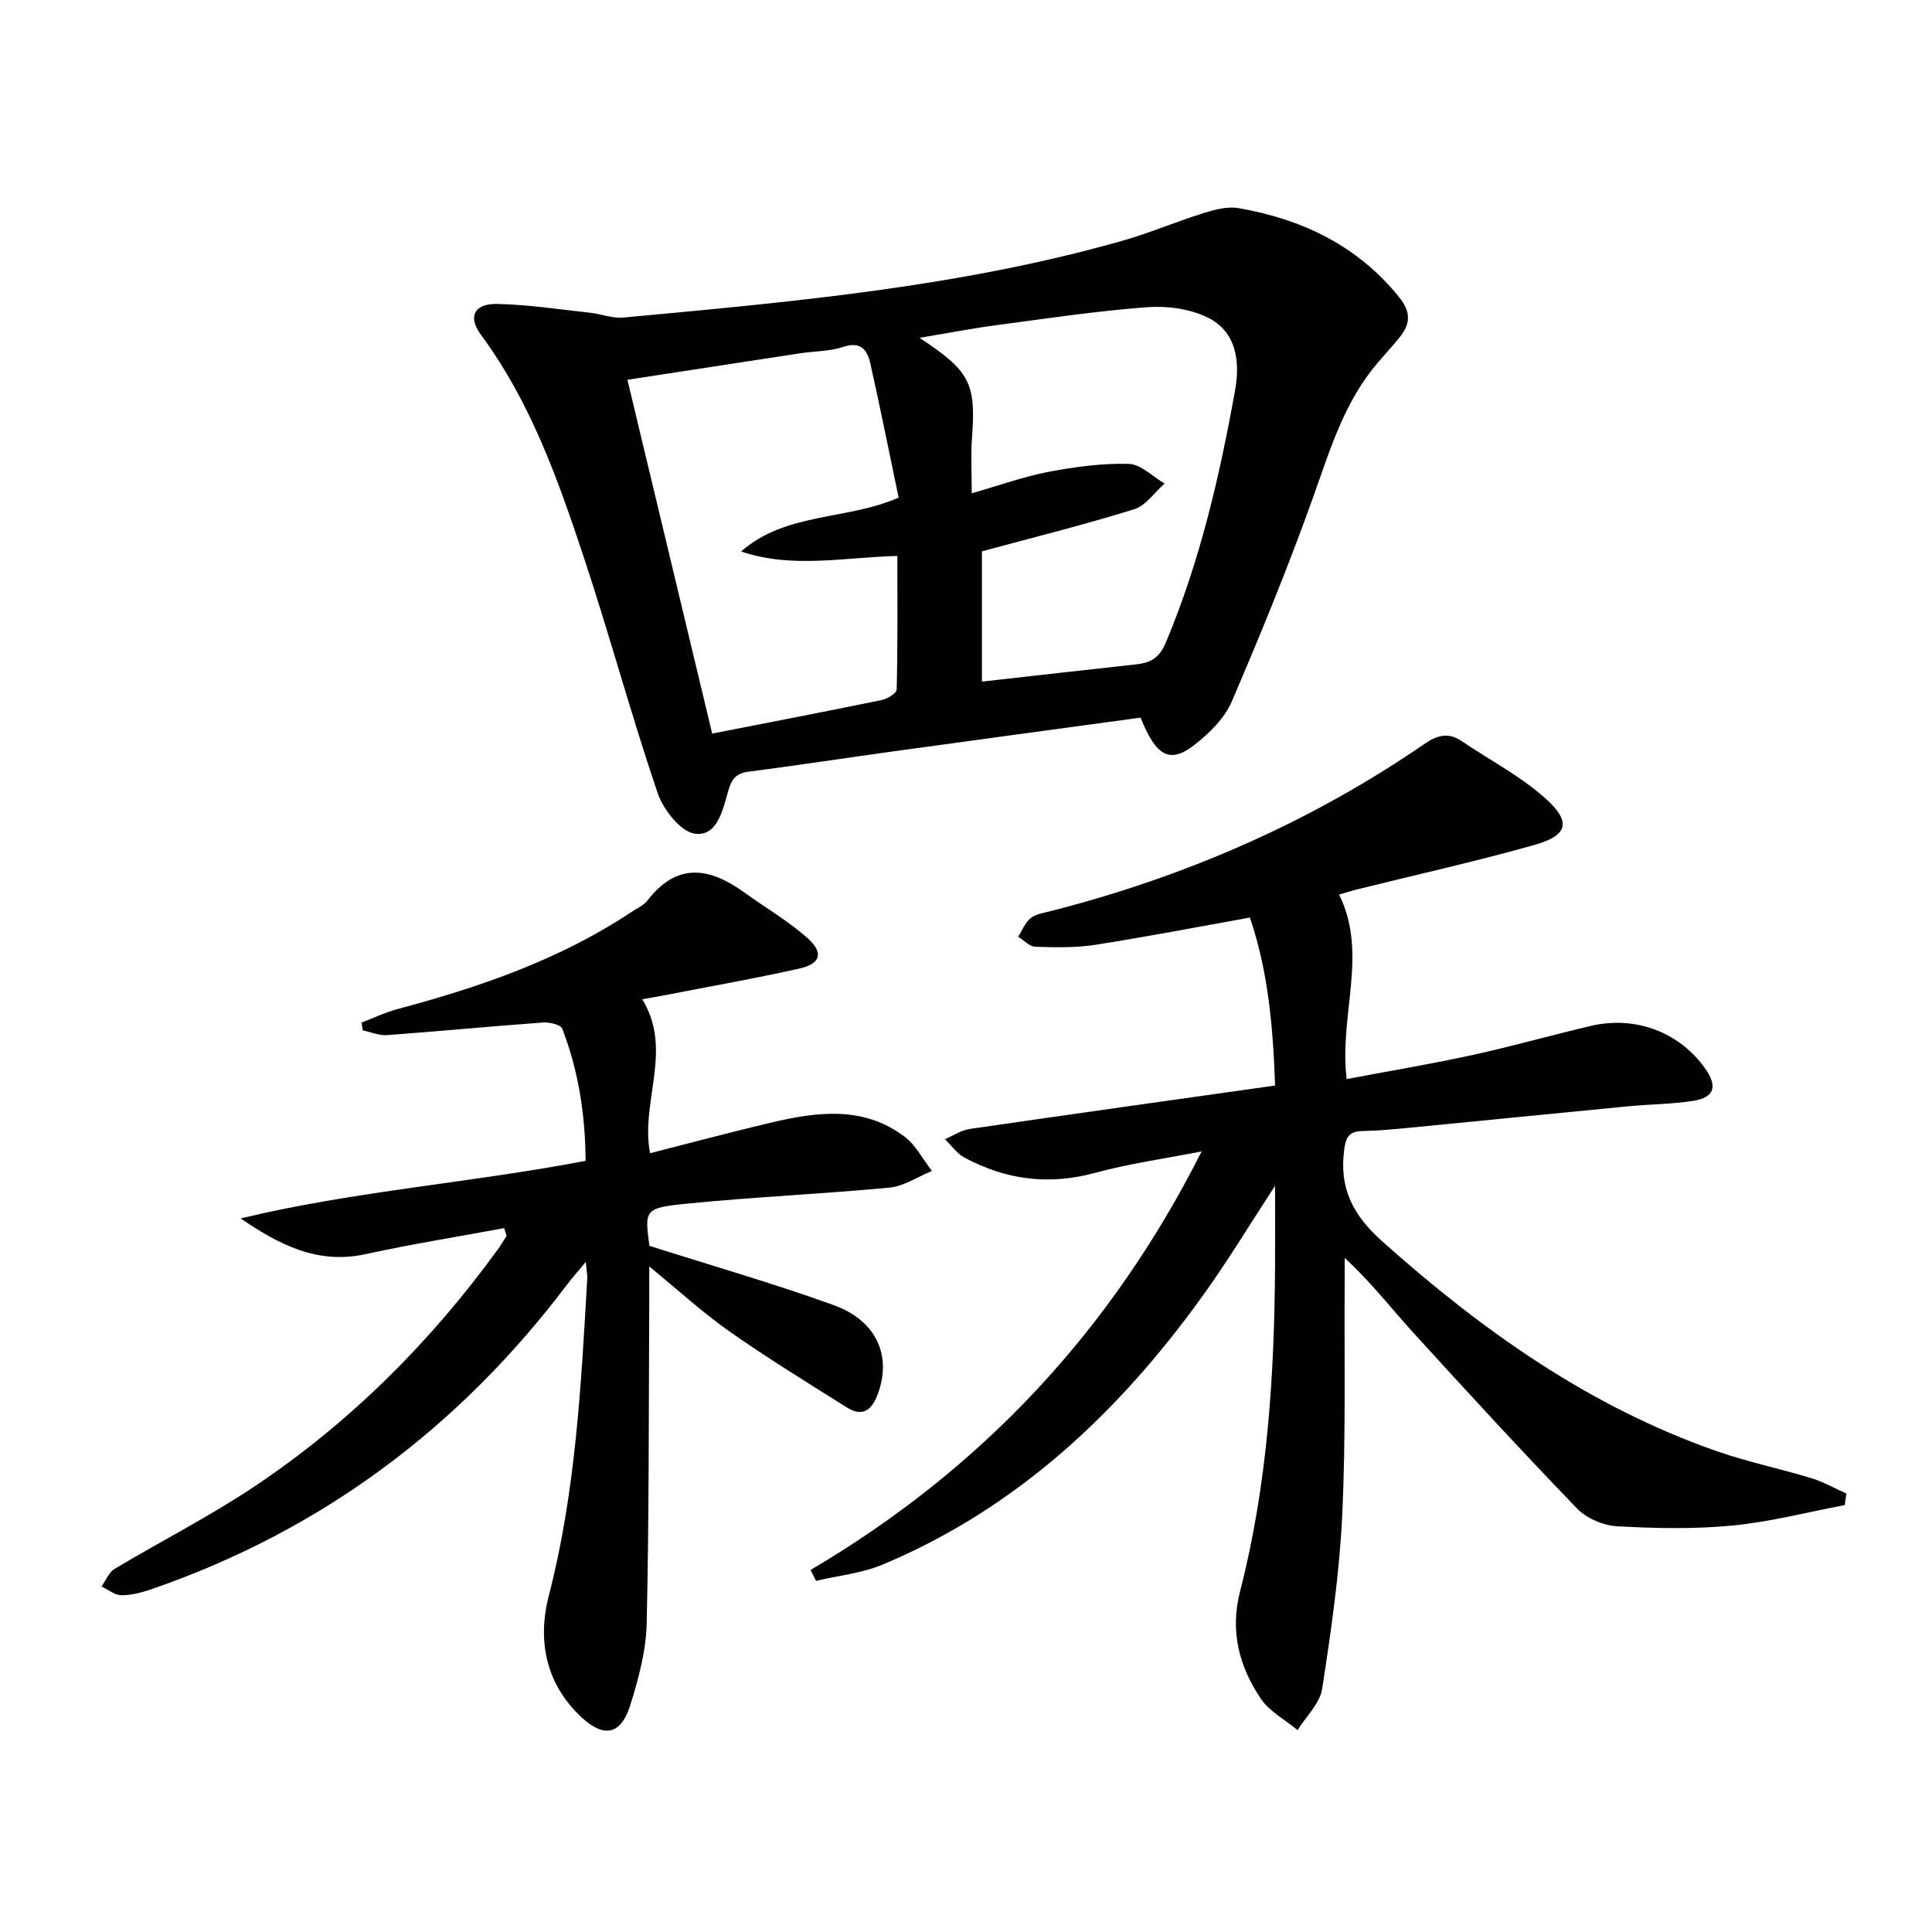
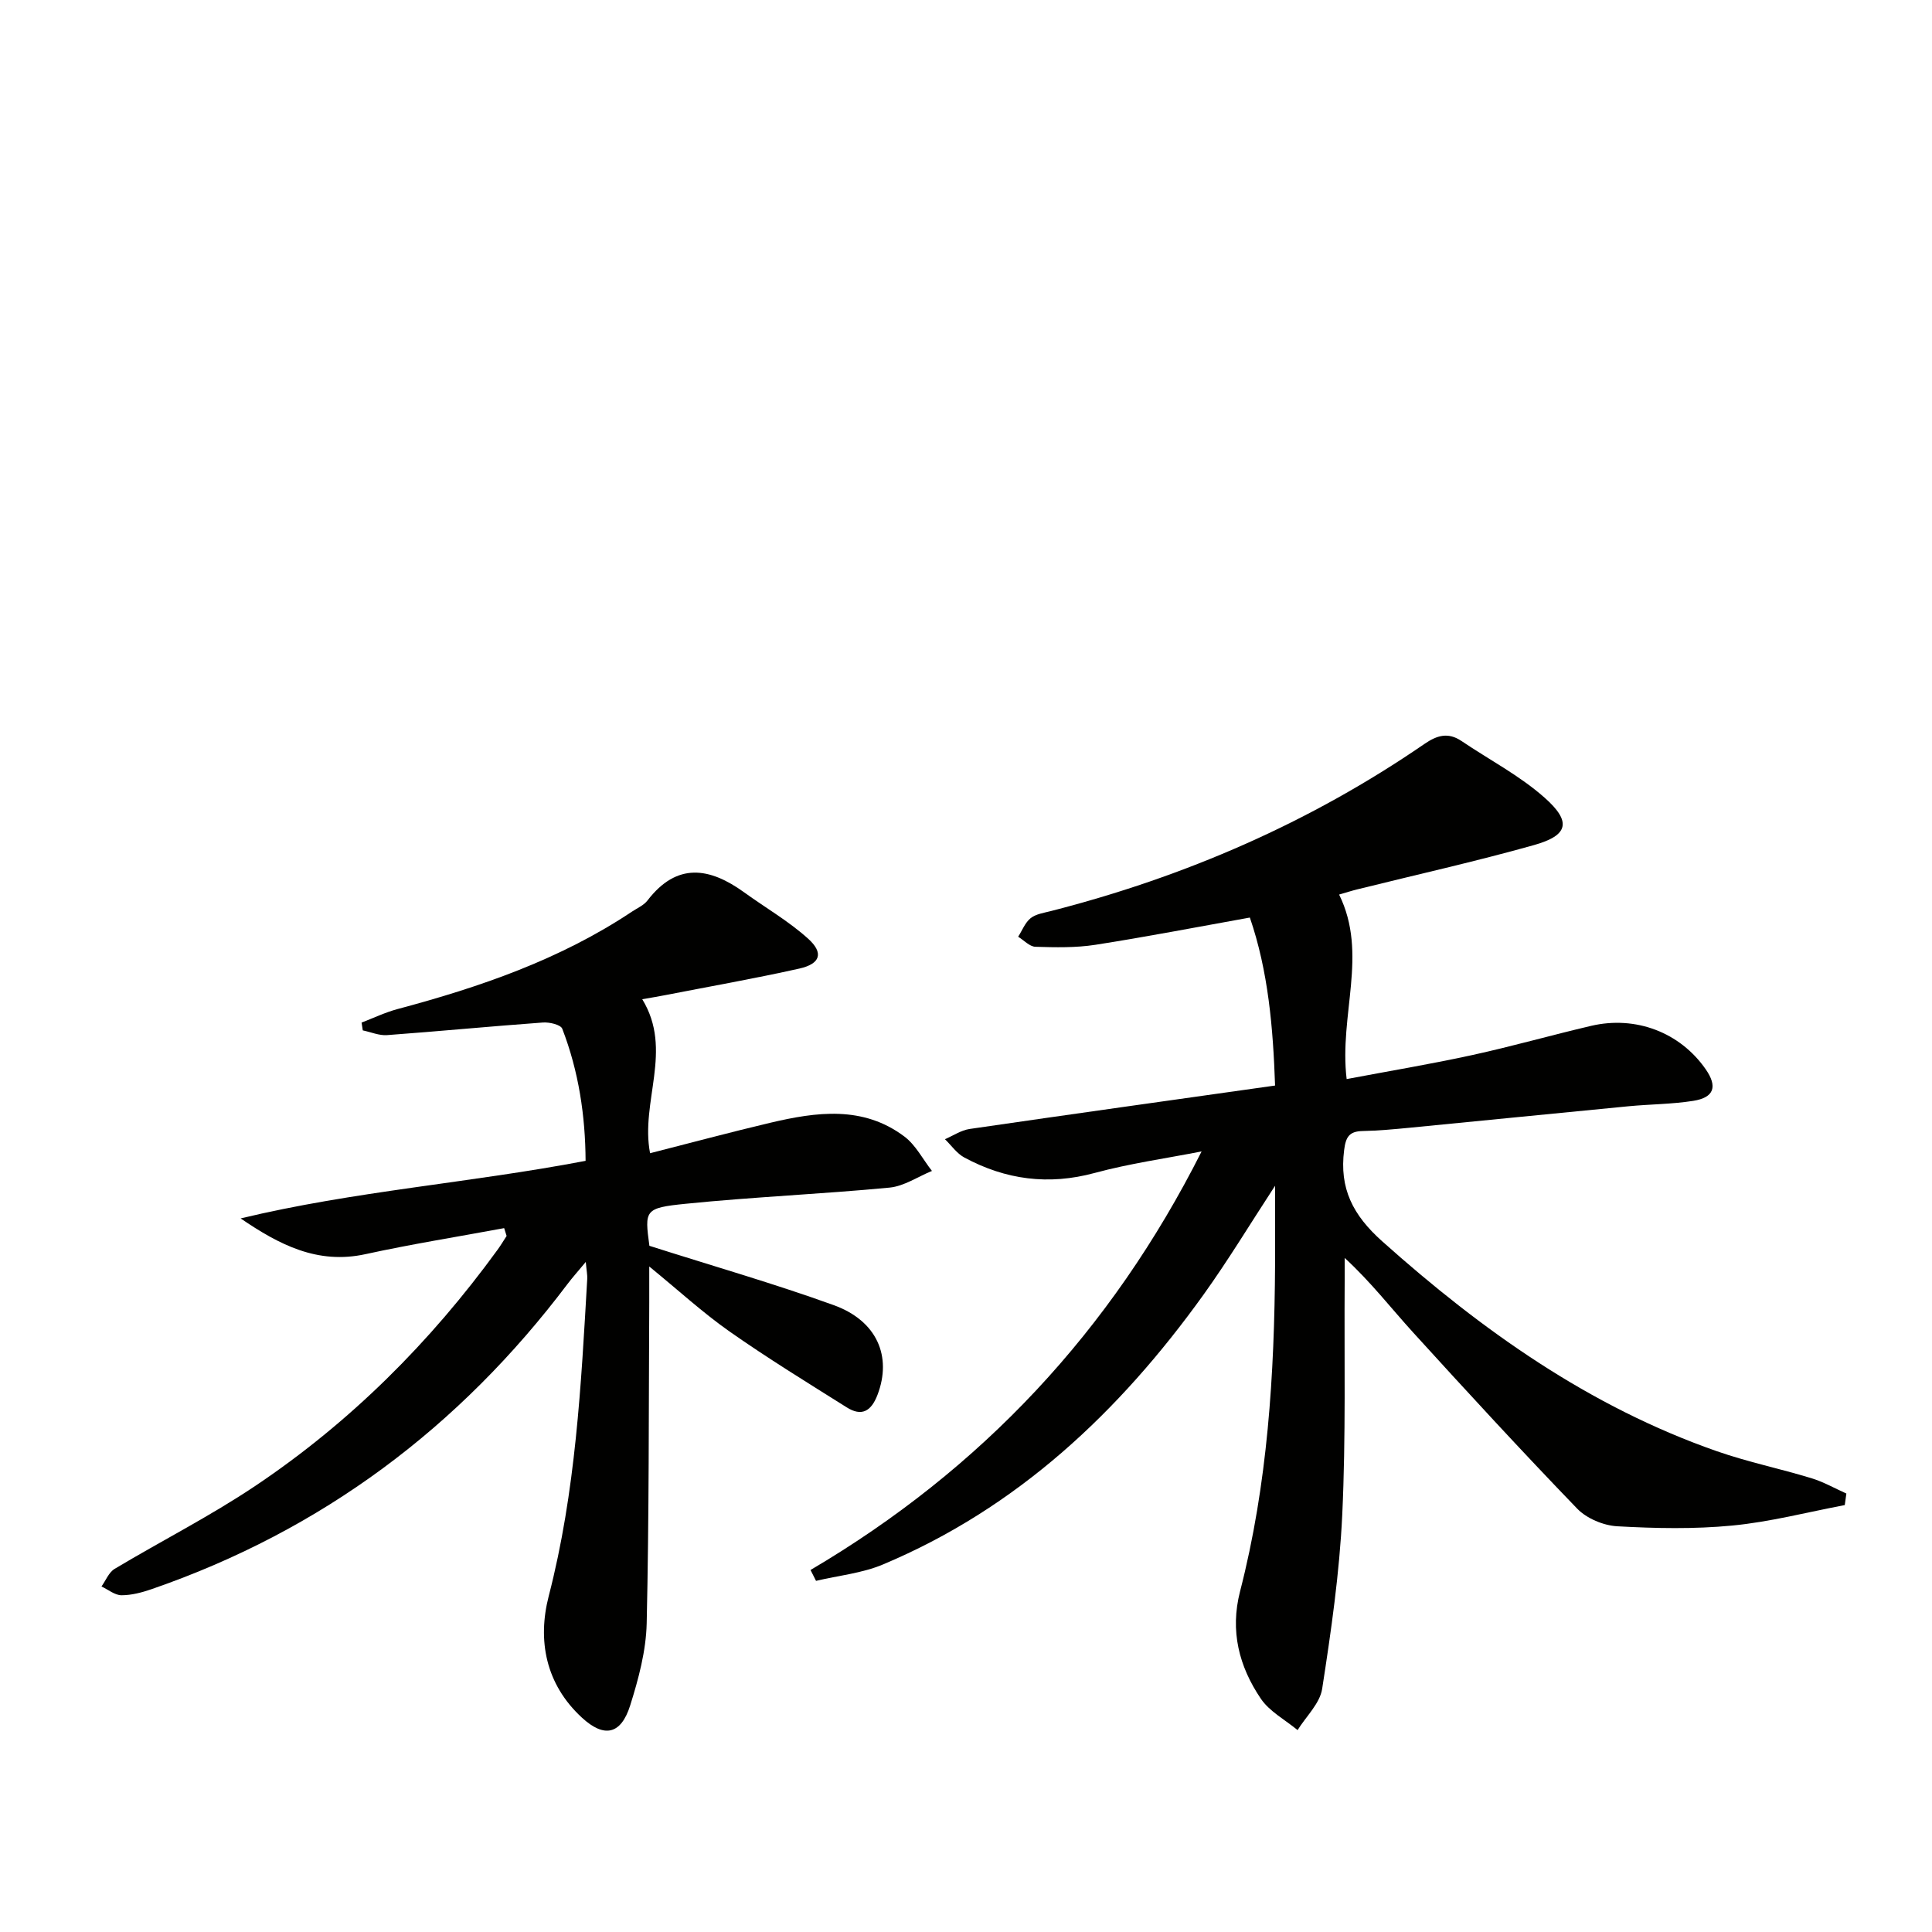
<svg xmlns="http://www.w3.org/2000/svg" enable-background="new 0 0 400 400" viewBox="0 0 400 400">
  <path d="m381.94 311.61c-7.76 1.47-15.47 3.49-23.3 4.24-7.88.76-15.89.59-23.81.15-2.85-.16-6.31-1.61-8.28-3.64-11.54-11.96-22.8-24.2-33.99-36.5-4.57-5.02-8.72-10.42-14.16-15.42 0 1.56.01 3.12 0 4.68-.11 16.16.26 32.34-.5 48.47-.57 12.07-2.31 24.11-4.16 36.06-.47 3.04-3.33 5.71-5.09 8.55-2.58-2.14-5.82-3.85-7.62-6.52-4.5-6.66-6.4-14-4.29-22.2 5.72-22.21 7.12-44.92 7.25-67.74.03-5.24 0-10.48 0-16.24-5.09 7.78-9.68 15.4-14.85 22.6-17.38 24.19-38.48 44.11-66.34 55.81-4.33 1.82-9.22 2.29-13.85 3.39-.38-.75-.76-1.5-1.14-2.25 35.35-20.82 62.24-49.49 80.97-86.66-7.39 1.45-14.9 2.49-22.15 4.46-9.55 2.59-18.43 1.4-26.96-3.19-1.57-.84-2.7-2.51-4.03-3.8 1.7-.73 3.35-1.86 5.12-2.12 20.86-3.04 41.73-5.95 63.23-8.99-.41-11.94-1.4-23.65-5.22-34.78-11.1 1.99-21.51 4.01-31.98 5.64-4.07.63-8.28.54-12.42.41-1.21-.04-2.38-1.35-3.57-2.08.84-1.31 1.43-2.92 2.58-3.84 1.09-.87 2.74-1.1 4.18-1.47 27.77-7.1 53.7-18.35 77.36-34.61 2.62-1.8 4.91-2.46 7.67-.6 5.76 3.89 12.05 7.16 17.2 11.73 5.65 5 4.92 7.81-2.18 9.81-12.12 3.41-24.43 6.15-36.66 9.19-1.11.27-2.2.63-3.7 1.06 6.07 12.33-.05 24.93 1.56 38.2 8.82-1.67 17.43-3.1 25.95-4.96 8.27-1.8 16.42-4.13 24.67-6.06 9.26-2.16 18.4 1.37 23.69 8.95 2.52 3.61 1.8 5.89-2.55 6.58-4.42.7-8.94.69-13.41 1.12-15.05 1.45-30.09 2.97-45.14 4.43-3.3.32-6.61.63-9.93.7-2.74.06-3.46 1.22-3.8 3.93-1.02 7.96 1.8 13.47 7.88 18.9 20.67 18.47 42.89 34.23 69.26 43.45 6.39 2.23 13.08 3.61 19.58 5.59 2.51.76 4.85 2.1 7.26 3.18-.1.78-.21 1.58-.33 2.39z" fill="#010100" />
-   <path d="m236.15 148.58c-17.15 2.34-34.09 4.62-51.03 6.96-10.03 1.38-20.04 2.93-30.08 4.22-2.55.33-3.49 1.37-4.22 3.84-1.14 3.86-2.19 9.59-6.92 9.01-2.95-.36-6.58-4.99-7.75-8.43-5.49-16.19-9.95-32.73-15.33-48.96-5.34-16.08-11.01-32.07-21.27-45.94-2.73-3.7-1.37-6.45 3.39-6.35 6.42.13 12.83 1.12 19.23 1.82 2.29.25 4.61 1.2 6.84 1 34.72-3.22 69.48-6.3 103.23-15.86 5.74-1.63 11.27-4 16.97-5.78 2.3-.72 4.93-1.42 7.21-1.02 13.15 2.29 24.59 7.72 33.23 18.4 2.52 3.12 2.38 5.54.14 8.33-1.46 1.81-3.04 3.53-4.56 5.3-6.88 8.04-9.82 17.89-13.29 27.62-5.12 14.36-10.9 28.5-16.92 42.51-1.49 3.46-4.62 6.54-7.67 8.93-5.09 4.01-7.99 2.48-11.2-5.6zm-88.7 3.3c12.09-2.37 23.62-4.58 35.12-6.95 1.17-.24 3.07-1.42 3.08-2.19.22-9.09.14-18.2.14-27.64-11.17.3-21.8 2.66-32.35-.92 9.26-8.15 21.8-6.43 32.61-11.15-1.94-9.29-3.78-18.52-5.84-27.7-.62-2.75-1.9-4.77-5.63-3.51-2.77.94-5.88.87-8.82 1.31-11.77 1.79-23.54 3.61-35.86 5.5 5.85 24.46 11.63 48.55 17.55 73.25zm55.85-37.73v26.97c10.83-1.22 21.38-2.42 31.93-3.57 2.97-.32 4.79-1.3 6.14-4.51 7.06-16.8 11.13-34.38 14.33-52.19 1.08-5.99.34-12.23-5.8-15.18-3.68-1.77-8.38-2.38-12.51-2.06-10.41.79-20.77 2.34-31.13 3.72-5.1.68-10.16 1.66-15.88 2.62 10.56 6.94 11.7 9.39 10.85 20.92-.26 3.57-.04 7.18-.04 11.26 5.74-1.64 10.75-3.46 15.92-4.44 5.45-1.04 11.07-1.8 16.59-1.65 2.51.07 4.95 2.64 7.42 4.07-2.09 1.83-3.9 4.59-6.33 5.34-10.25 3.18-20.7 5.78-31.49 8.7z" fill="#010100" />
  <path d="m104.38 254.27c-9.57 1.78-19.2 3.31-28.71 5.39-9.96 2.18-17.88-1.97-25.85-7.4 23.46-5.65 47.4-7.33 71.42-11.92-.05-9.28-1.41-18.5-4.83-27.35-.33-.85-2.66-1.39-4.01-1.29-10.76.78-21.51 1.82-32.27 2.61-1.64.12-3.34-.63-5.02-.98-.08-.54-.17-1.08-.25-1.62 2.47-.94 4.89-2.11 7.43-2.79 17.09-4.56 33.68-10.26 48.54-20.17 1.11-.74 2.46-1.31 3.23-2.32 6.1-7.95 12.85-6.85 20.01-1.68 4.42 3.2 9.23 5.97 13.25 9.6 3.27 2.96 2.53 5.2-1.81 6.18-9.22 2.06-18.54 3.7-27.82 5.51-1.42.28-2.85.51-4.72.84 6.47 10.57-.44 21.22 1.62 31.88 8.31-2.11 16.58-4.34 24.92-6.31 9.55-2.25 19.18-3.58 27.74 2.86 2.35 1.77 3.82 4.72 5.7 7.12-2.92 1.19-5.77 3.16-8.77 3.45-14.06 1.34-28.19 1.93-42.23 3.35-8.54.86-8.49 1.32-7.5 8.7 13.05 4.16 25.75 7.8 38.15 12.28 9.03 3.26 12.09 10.67 9.08 18.57-1.32 3.45-3.3 4.54-6.39 2.59-8.14-5.12-16.35-10.16-24.22-15.68-5.54-3.89-10.57-8.51-16.65-13.48 0 3.11.01 5.32 0 7.52-.12 22.12-.03 44.24-.53 66.35-.13 5.71-1.69 11.52-3.42 17.02-1.91 6.05-5.39 6.76-9.99 2.52-7.51-6.91-9.24-16-6.87-25.18 5.58-21.58 6.7-43.6 7.97-65.65.05-.79-.13-1.59-.3-3.52-1.65 1.99-2.78 3.24-3.79 4.58-22.38 29.68-50.86 50.99-86.05 63.15-2.02.7-4.19 1.28-6.29 1.28-1.38-.01-2.76-1.17-4.14-1.82.89-1.24 1.52-2.92 2.72-3.64 9.67-5.79 19.77-10.91 29.11-17.17 19.68-13.19 36.25-29.74 50.18-48.91.67-.92 1.25-1.9 1.87-2.85-.16-.54-.34-1.08-.51-1.62z" fill="#010100" />
</svg>